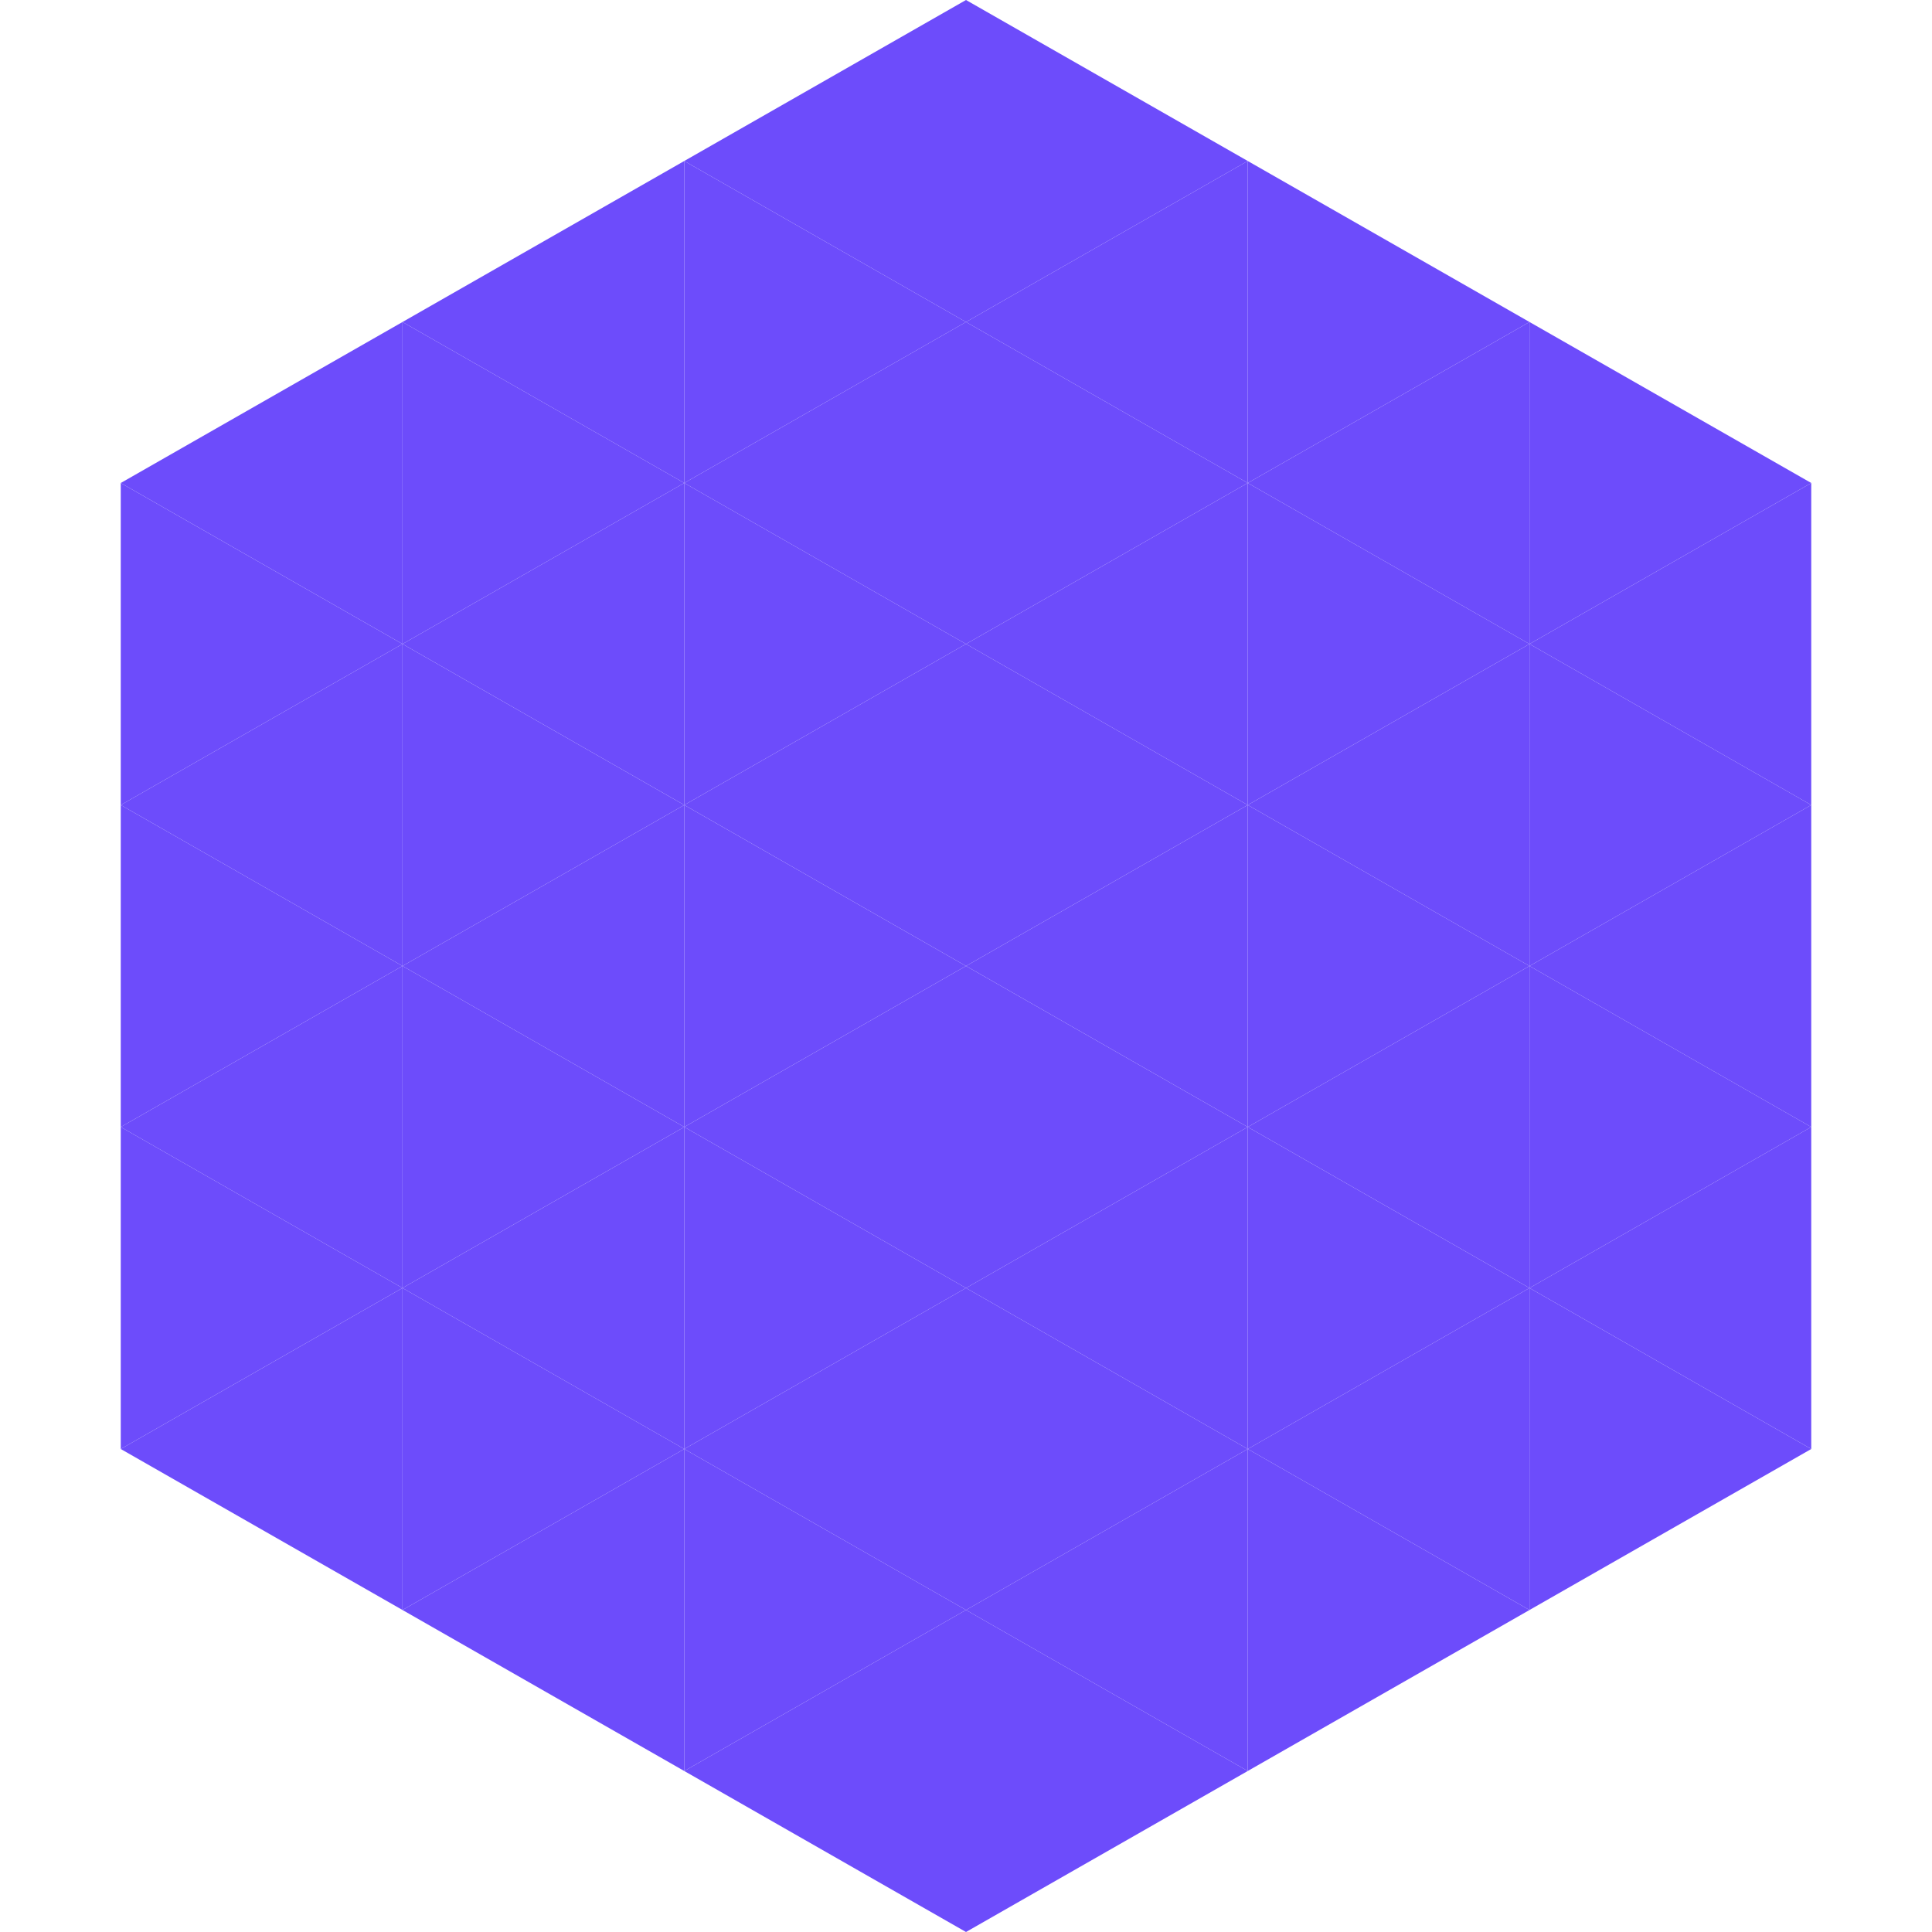
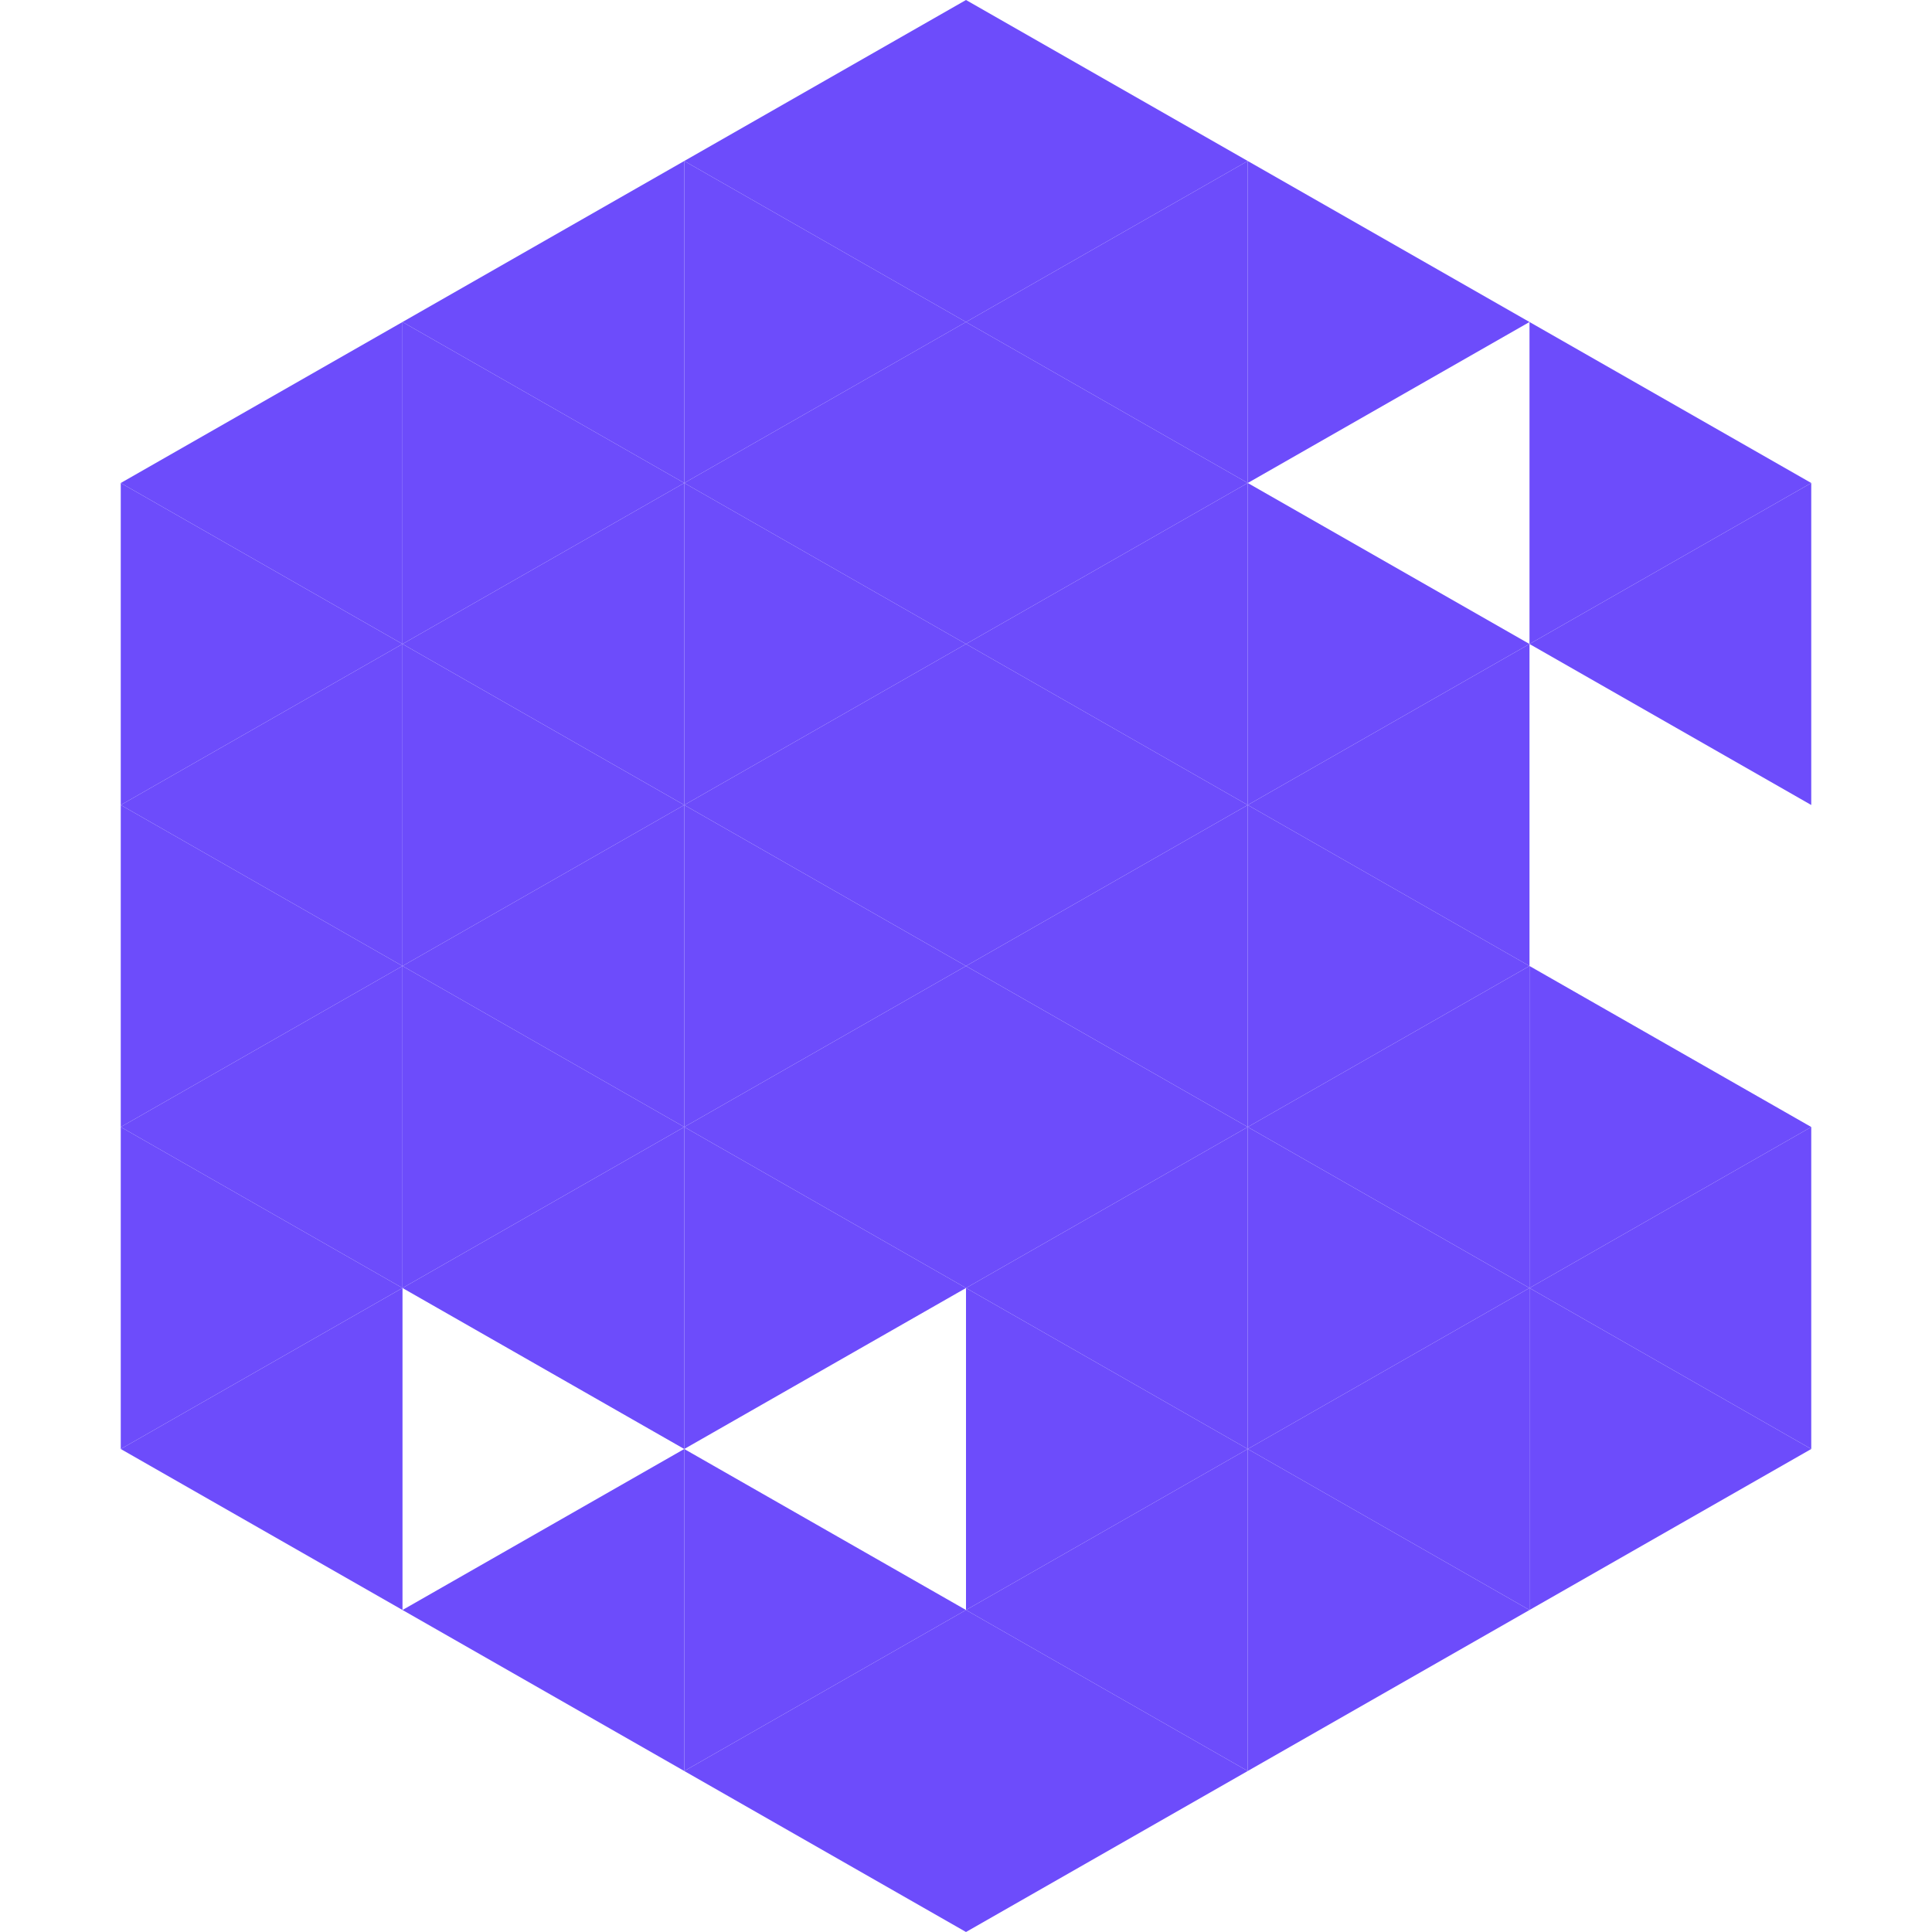
<svg xmlns="http://www.w3.org/2000/svg" width="240" height="240">
  <polygon points="50,40 15,60 50,80" style="fill:rgb(109,76,251)" />
  <polygon points="190,40 225,60 190,80" style="fill:rgb(109,76,251)" />
  <polygon points="15,60 50,80 15,100" style="fill:rgb(109,76,251)" />
  <polygon points="225,60 190,80 225,100" style="fill:rgb(109,76,251)" />
  <polygon points="50,80 15,100 50,120" style="fill:rgb(109,76,251)" />
-   <polygon points="190,80 225,100 190,120" style="fill:rgb(109,76,251)" />
  <polygon points="15,100 50,120 15,140" style="fill:rgb(109,76,251)" />
-   <polygon points="225,100 190,120 225,140" style="fill:rgb(109,76,251)" />
  <polygon points="50,120 15,140 50,160" style="fill:rgb(109,76,251)" />
  <polygon points="190,120 225,140 190,160" style="fill:rgb(109,76,251)" />
  <polygon points="15,140 50,160 15,180" style="fill:rgb(109,76,251)" />
  <polygon points="225,140 190,160 225,180" style="fill:rgb(109,76,251)" />
  <polygon points="50,160 15,180 50,200" style="fill:rgb(109,76,251)" />
  <polygon points="190,160 225,180 190,200" style="fill:rgb(109,76,251)" />
  <polygon points="15,180 50,200 15,220" style="fill:rgb(255,255,255); fill-opacity:0" />
  <polygon points="225,180 190,200 225,220" style="fill:rgb(255,255,255); fill-opacity:0" />
  <polygon points="50,0 85,20 50,40" style="fill:rgb(255,255,255); fill-opacity:0" />
  <polygon points="190,0 155,20 190,40" style="fill:rgb(255,255,255); fill-opacity:0" />
  <polygon points="85,20 50,40 85,60" style="fill:rgb(109,76,251)" />
  <polygon points="155,20 190,40 155,60" style="fill:rgb(109,76,251)" />
  <polygon points="50,40 85,60 50,80" style="fill:rgb(109,76,251)" />
-   <polygon points="190,40 155,60 190,80" style="fill:rgb(109,76,251)" />
  <polygon points="85,60 50,80 85,100" style="fill:rgb(109,76,251)" />
  <polygon points="155,60 190,80 155,100" style="fill:rgb(109,76,251)" />
  <polygon points="50,80 85,100 50,120" style="fill:rgb(109,76,251)" />
  <polygon points="190,80 155,100 190,120" style="fill:rgb(109,76,251)" />
  <polygon points="85,100 50,120 85,140" style="fill:rgb(109,76,251)" />
  <polygon points="155,100 190,120 155,140" style="fill:rgb(109,76,251)" />
  <polygon points="50,120 85,140 50,160" style="fill:rgb(109,76,251)" />
  <polygon points="190,120 155,140 190,160" style="fill:rgb(109,76,251)" />
  <polygon points="85,140 50,160 85,180" style="fill:rgb(109,76,251)" />
  <polygon points="155,140 190,160 155,180" style="fill:rgb(109,76,251)" />
-   <polygon points="50,160 85,180 50,200" style="fill:rgb(109,76,251)" />
  <polygon points="190,160 155,180 190,200" style="fill:rgb(109,76,251)" />
  <polygon points="85,180 50,200 85,220" style="fill:rgb(109,76,251)" />
  <polygon points="155,180 190,200 155,220" style="fill:rgb(109,76,251)" />
  <polygon points="120,0 85,20 120,40" style="fill:rgb(109,76,251)" />
  <polygon points="120,0 155,20 120,40" style="fill:rgb(109,76,251)" />
  <polygon points="85,20 120,40 85,60" style="fill:rgb(109,76,251)" />
  <polygon points="155,20 120,40 155,60" style="fill:rgb(109,76,251)" />
  <polygon points="120,40 85,60 120,80" style="fill:rgb(109,76,251)" />
  <polygon points="120,40 155,60 120,80" style="fill:rgb(109,76,251)" />
  <polygon points="85,60 120,80 85,100" style="fill:rgb(109,76,251)" />
  <polygon points="155,60 120,80 155,100" style="fill:rgb(109,76,251)" />
  <polygon points="120,80 85,100 120,120" style="fill:rgb(109,76,251)" />
  <polygon points="120,80 155,100 120,120" style="fill:rgb(109,76,251)" />
  <polygon points="85,100 120,120 85,140" style="fill:rgb(109,76,251)" />
  <polygon points="155,100 120,120 155,140" style="fill:rgb(109,76,251)" />
  <polygon points="120,120 85,140 120,160" style="fill:rgb(109,76,251)" />
  <polygon points="120,120 155,140 120,160" style="fill:rgb(109,76,251)" />
  <polygon points="85,140 120,160 85,180" style="fill:rgb(109,76,251)" />
  <polygon points="155,140 120,160 155,180" style="fill:rgb(109,76,251)" />
-   <polygon points="120,160 85,180 120,200" style="fill:rgb(109,76,251)" />
  <polygon points="120,160 155,180 120,200" style="fill:rgb(109,76,251)" />
  <polygon points="85,180 120,200 85,220" style="fill:rgb(109,76,251)" />
  <polygon points="155,180 120,200 155,220" style="fill:rgb(109,76,251)" />
  <polygon points="120,200 85,220 120,240" style="fill:rgb(109,76,251)" />
  <polygon points="120,200 155,220 120,240" style="fill:rgb(109,76,251)" />
  <polygon points="85,220 120,240 85,260" style="fill:rgb(255,255,255); fill-opacity:0" />
  <polygon points="155,220 120,240 155,260" style="fill:rgb(255,255,255); fill-opacity:0" />
</svg>